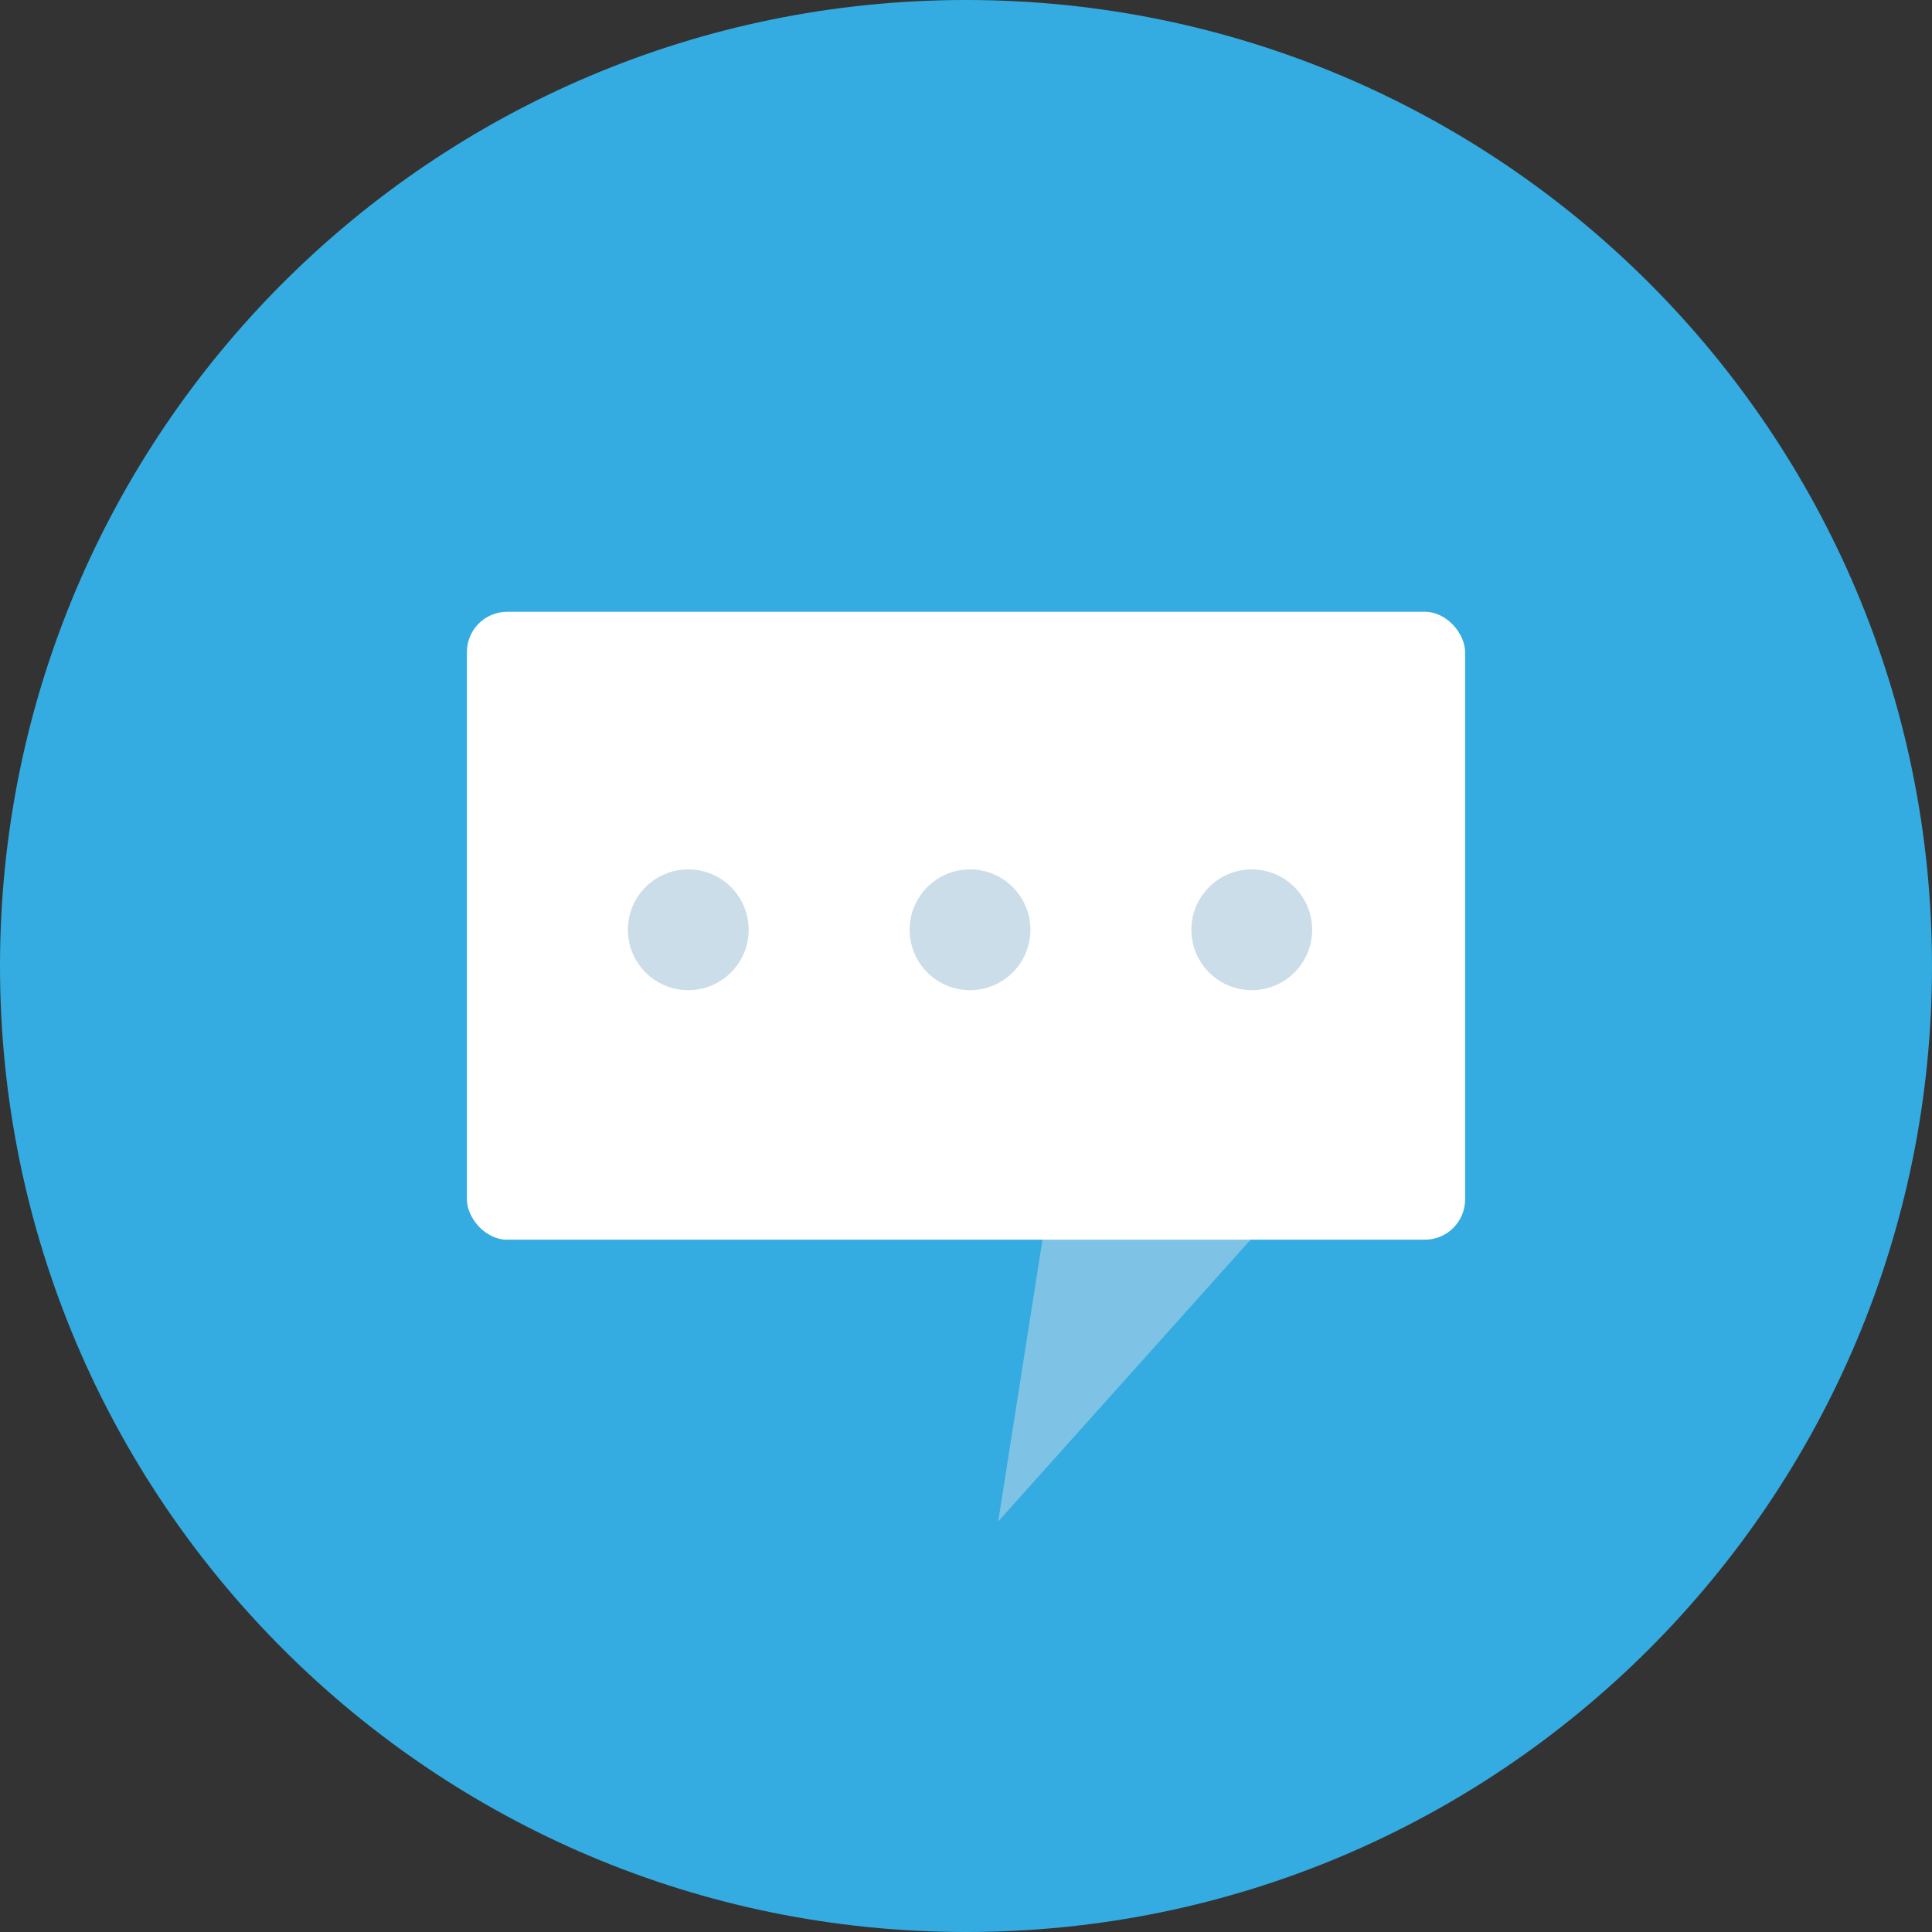
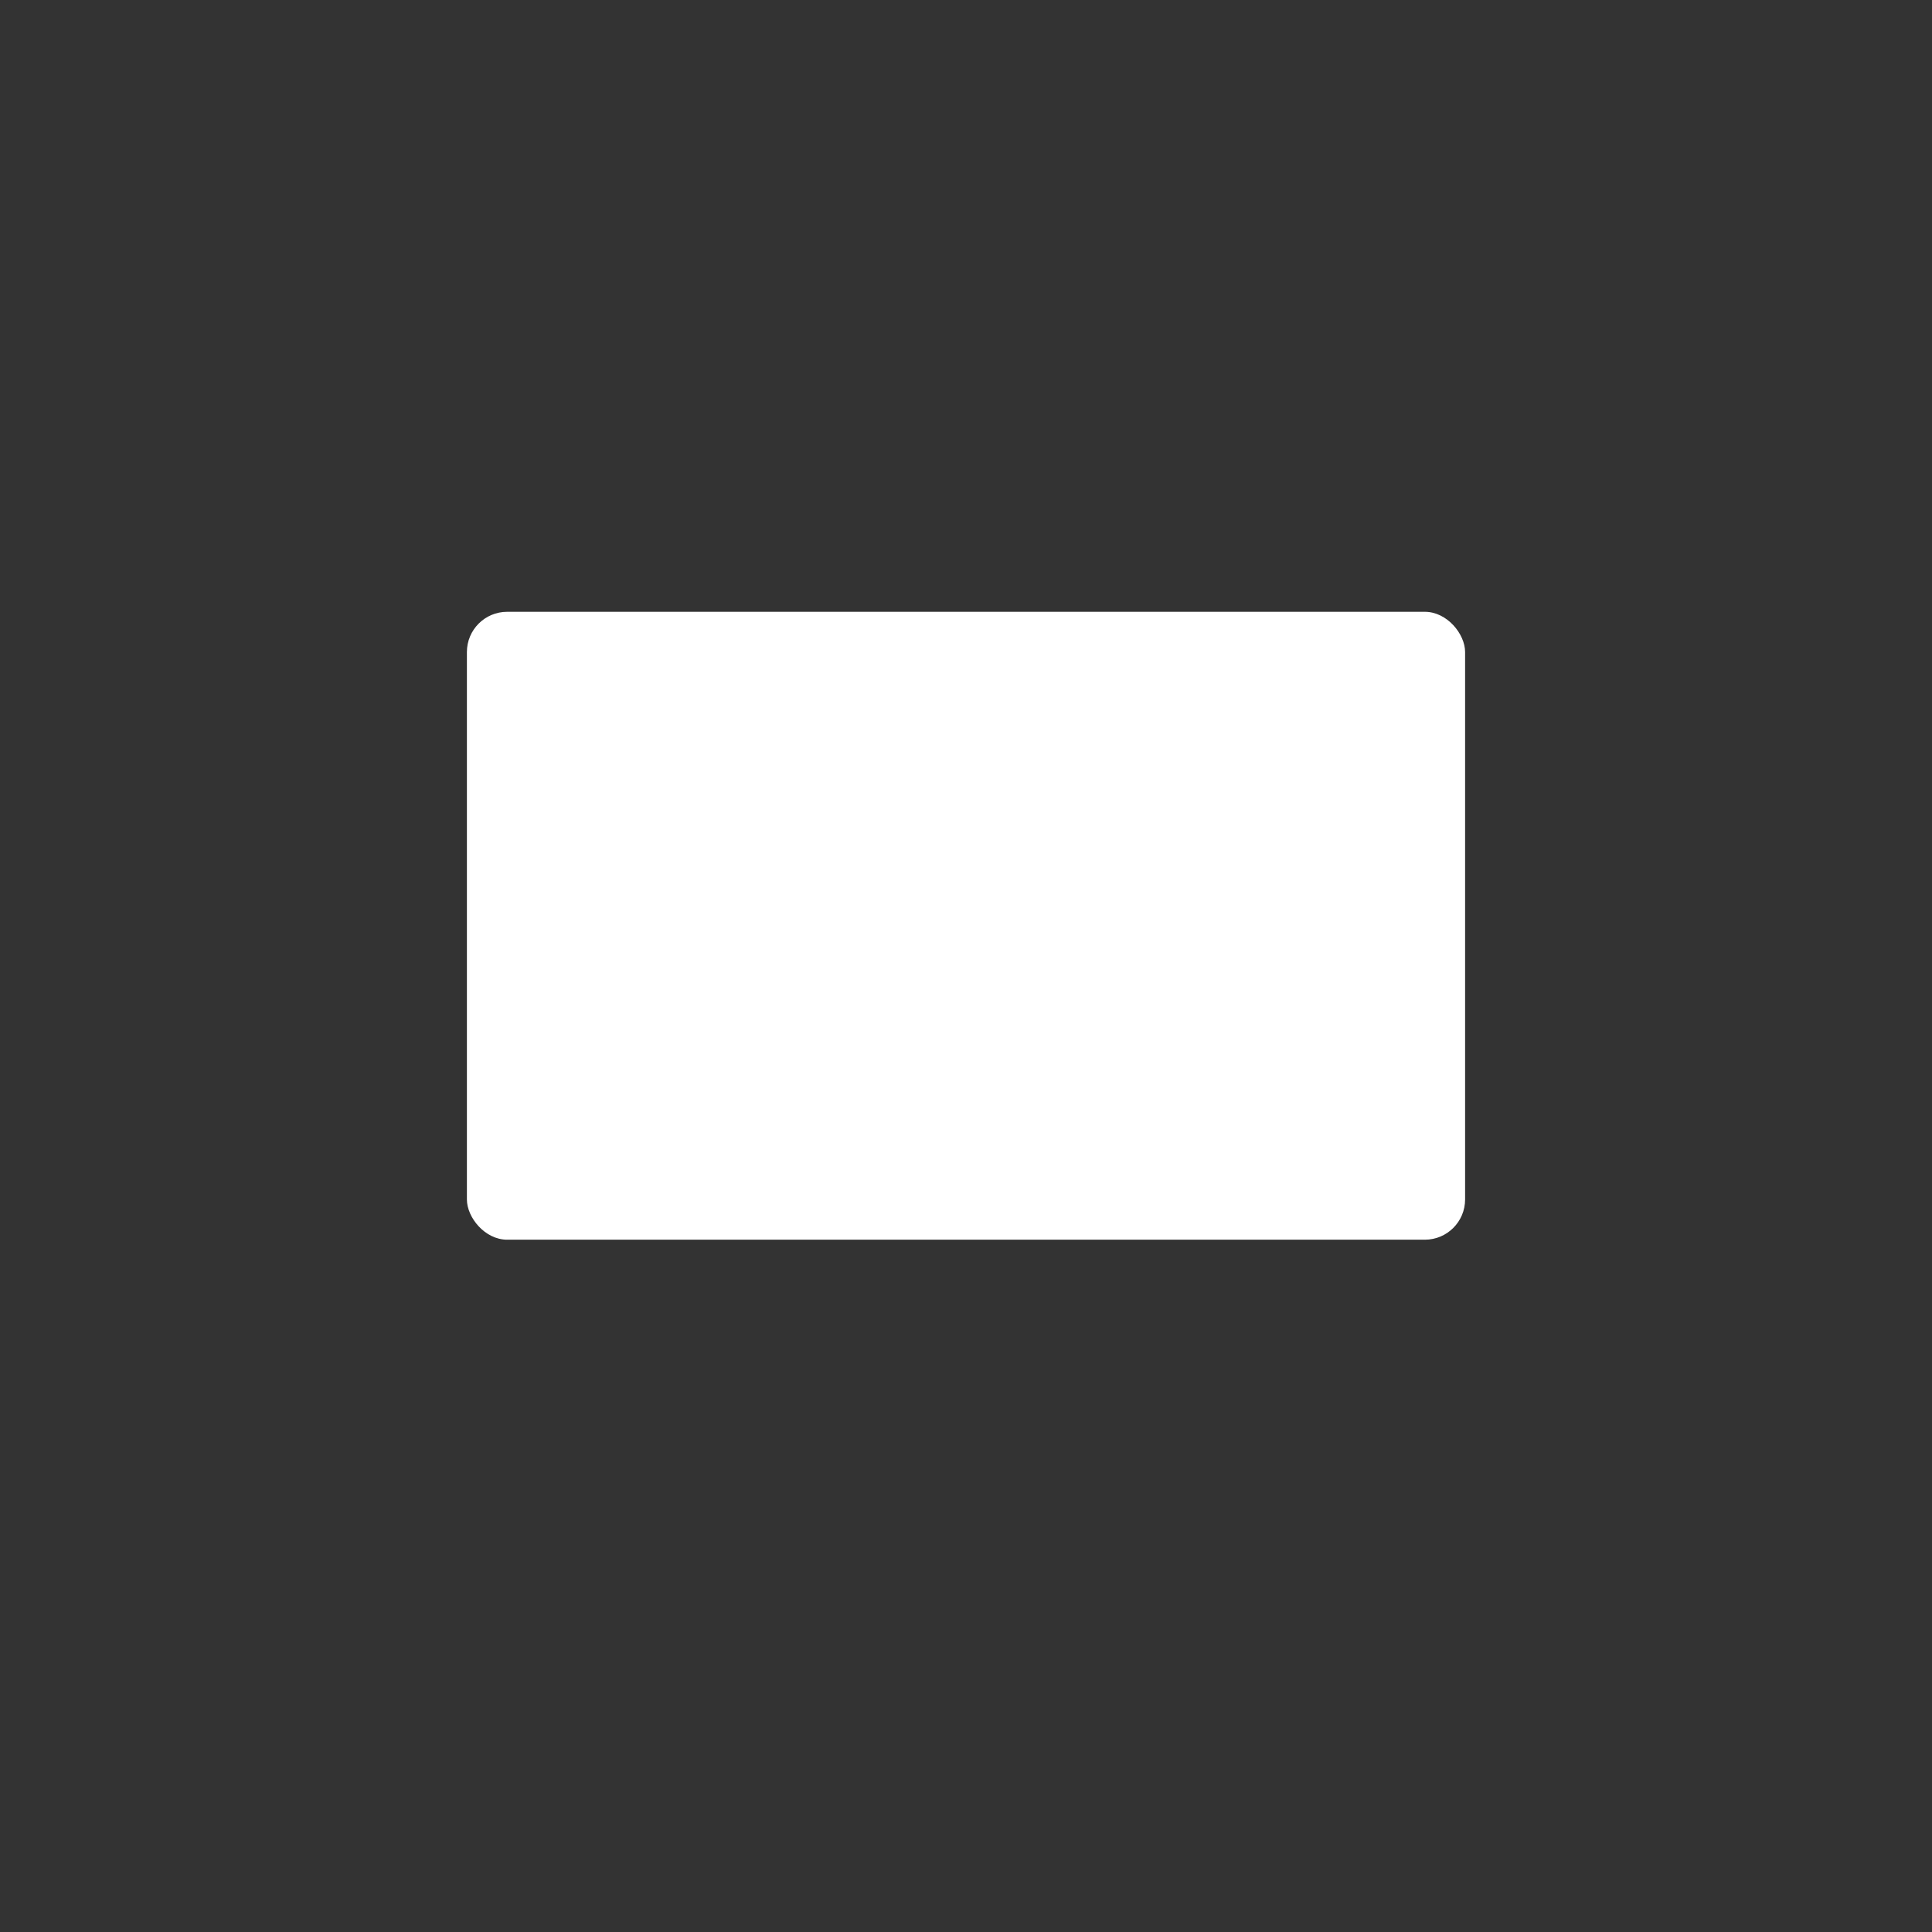
<svg xmlns="http://www.w3.org/2000/svg" width="240" height="240" viewBox="0 0 240 240" fill="none">
  <rect x="0" y="0" width="240" height="240" fill="#333333" stroke="none" />
  <g clip-path="url(#clip0_1708_2)">
-     <path d="M120 240C186.274 240 240 186.274 240 120C240 53.726 186.274 0 120 0C53.726 0 0 53.726 0 120C0 186.274 53.726 240 120 240Z" fill="#34ACE1" />
-     <path opacity="0.5" d="M124 189L157 152.158L130.286 149L124 189Z" fill="#C8DAEA" />
    <rect x="58" y="76" width="124" height="78" rx="5" fill="white" />
-     <circle opacity="0.6" cx="85.5" cy="115.5" r="7.5" fill="#A9C6D8" />
-     <circle opacity="0.6" cx="120.5" cy="115.5" r="7.5" fill="#A9C6D8" />
-     <circle opacity="0.6" cx="155.5" cy="115.5" r="7.5" fill="#A9C6D8" />
  </g>
  <defs>
    <clipPath id="clip0_1708_2">
      <rect width="240" height="240" fill="white" />
    </clipPath>
  </defs>
</svg>